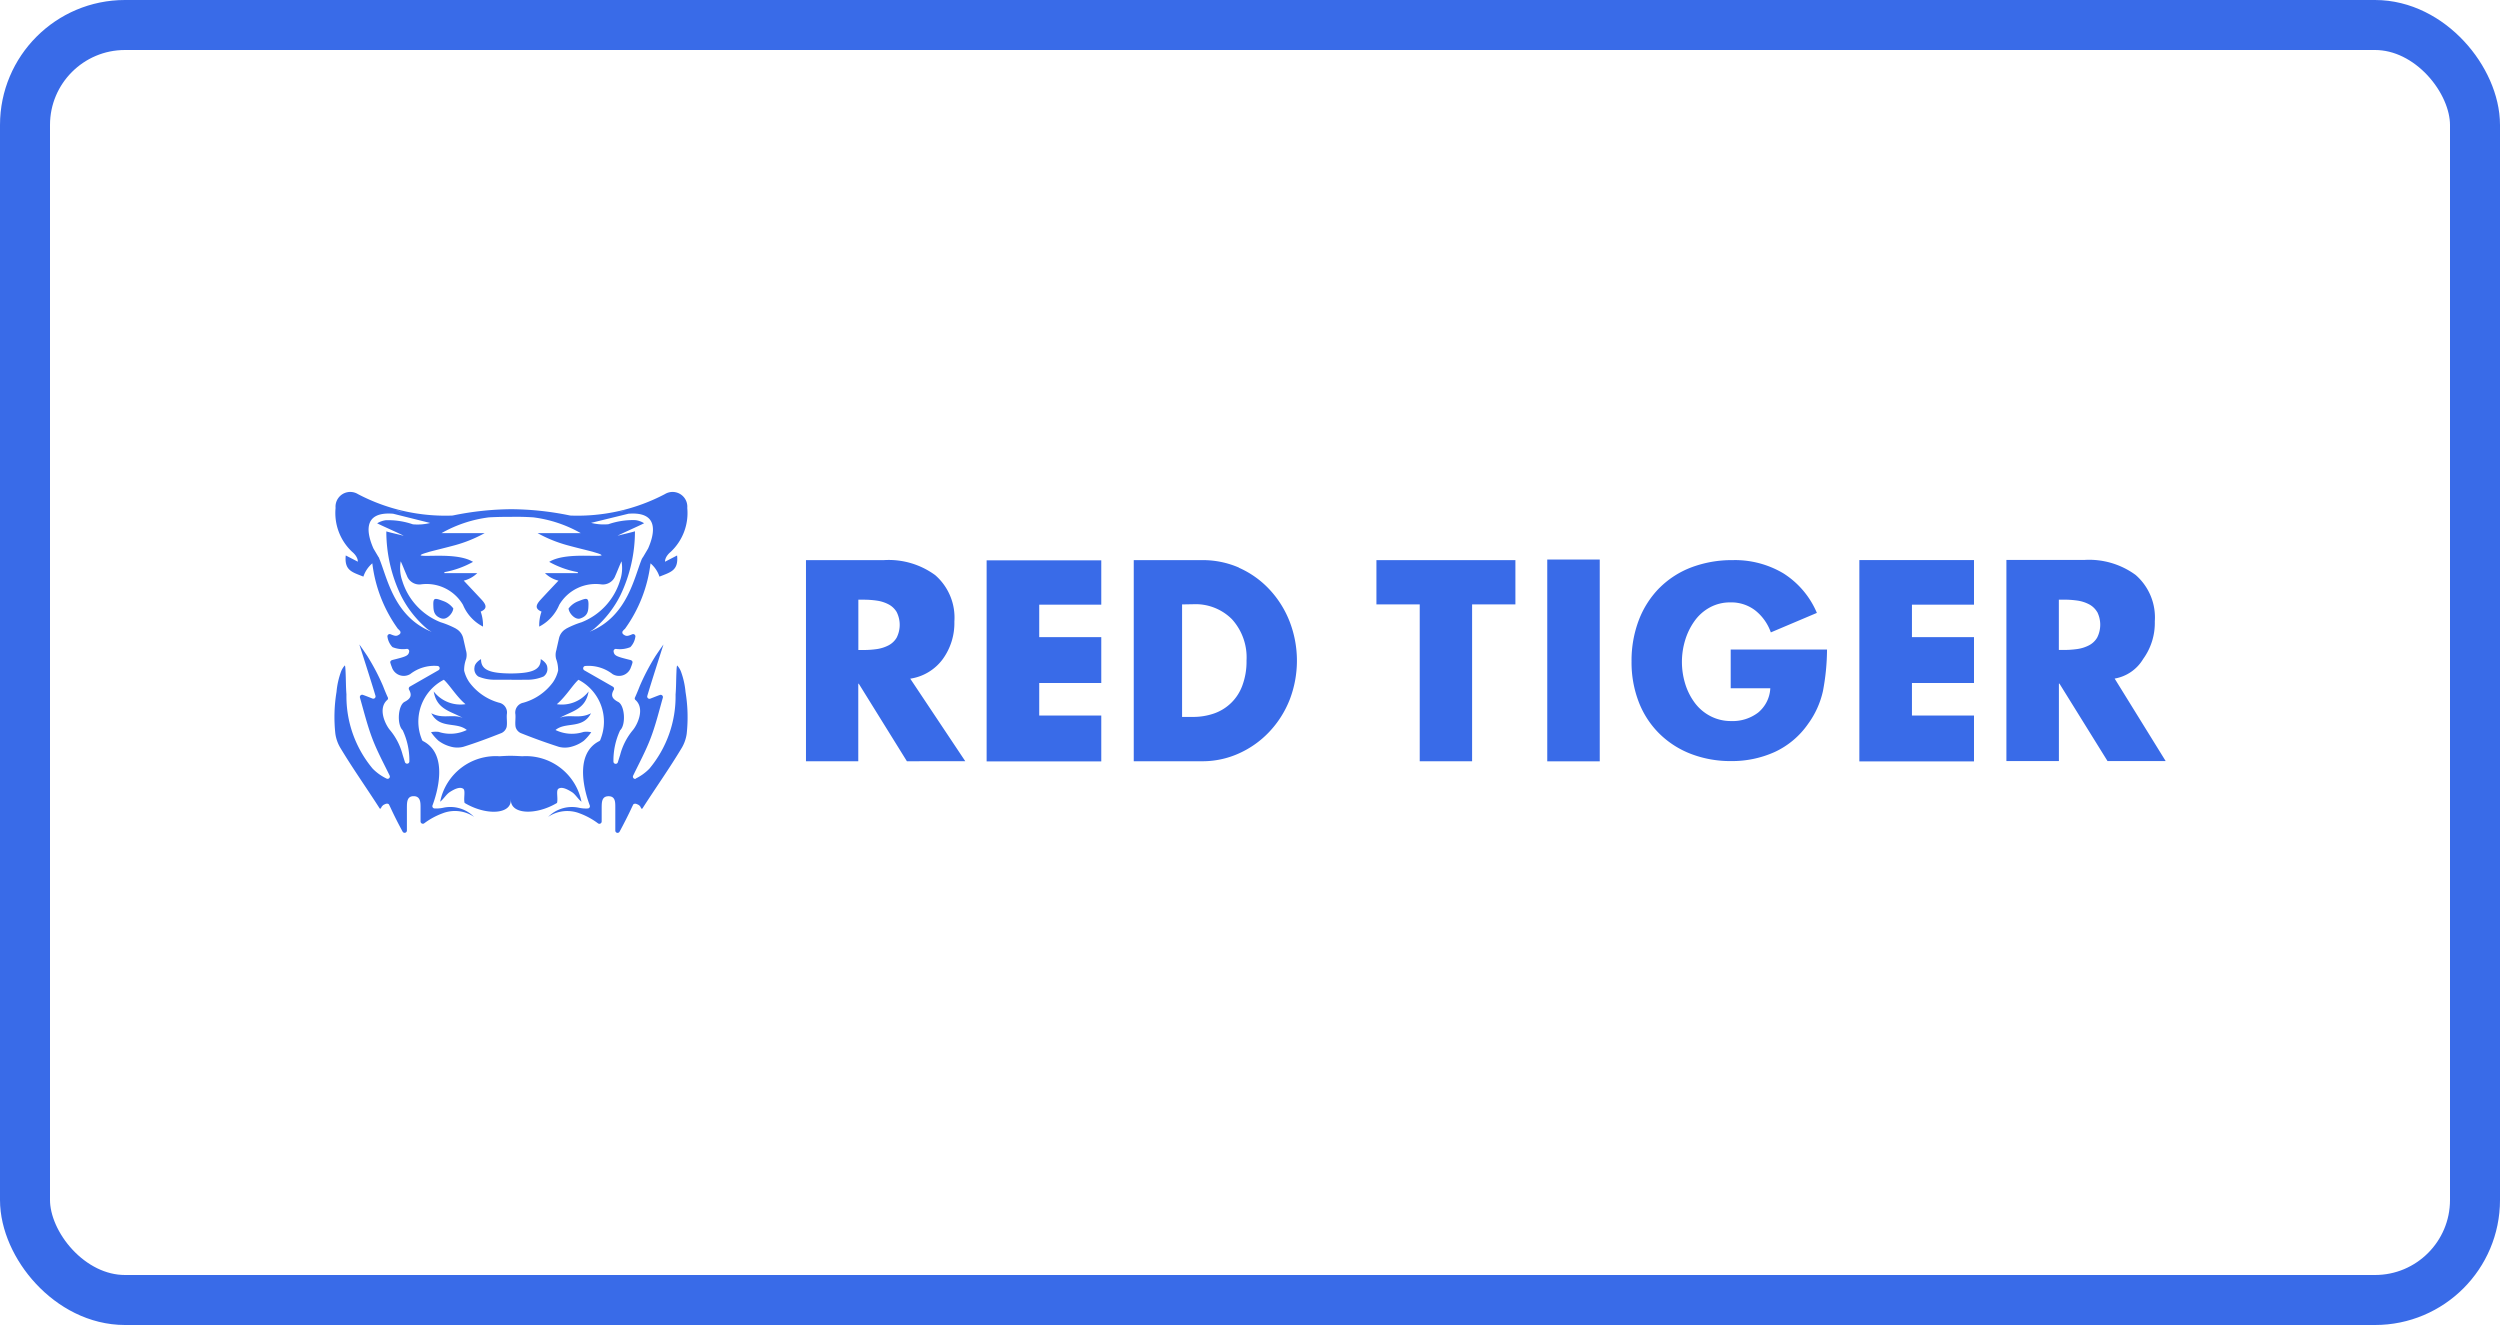
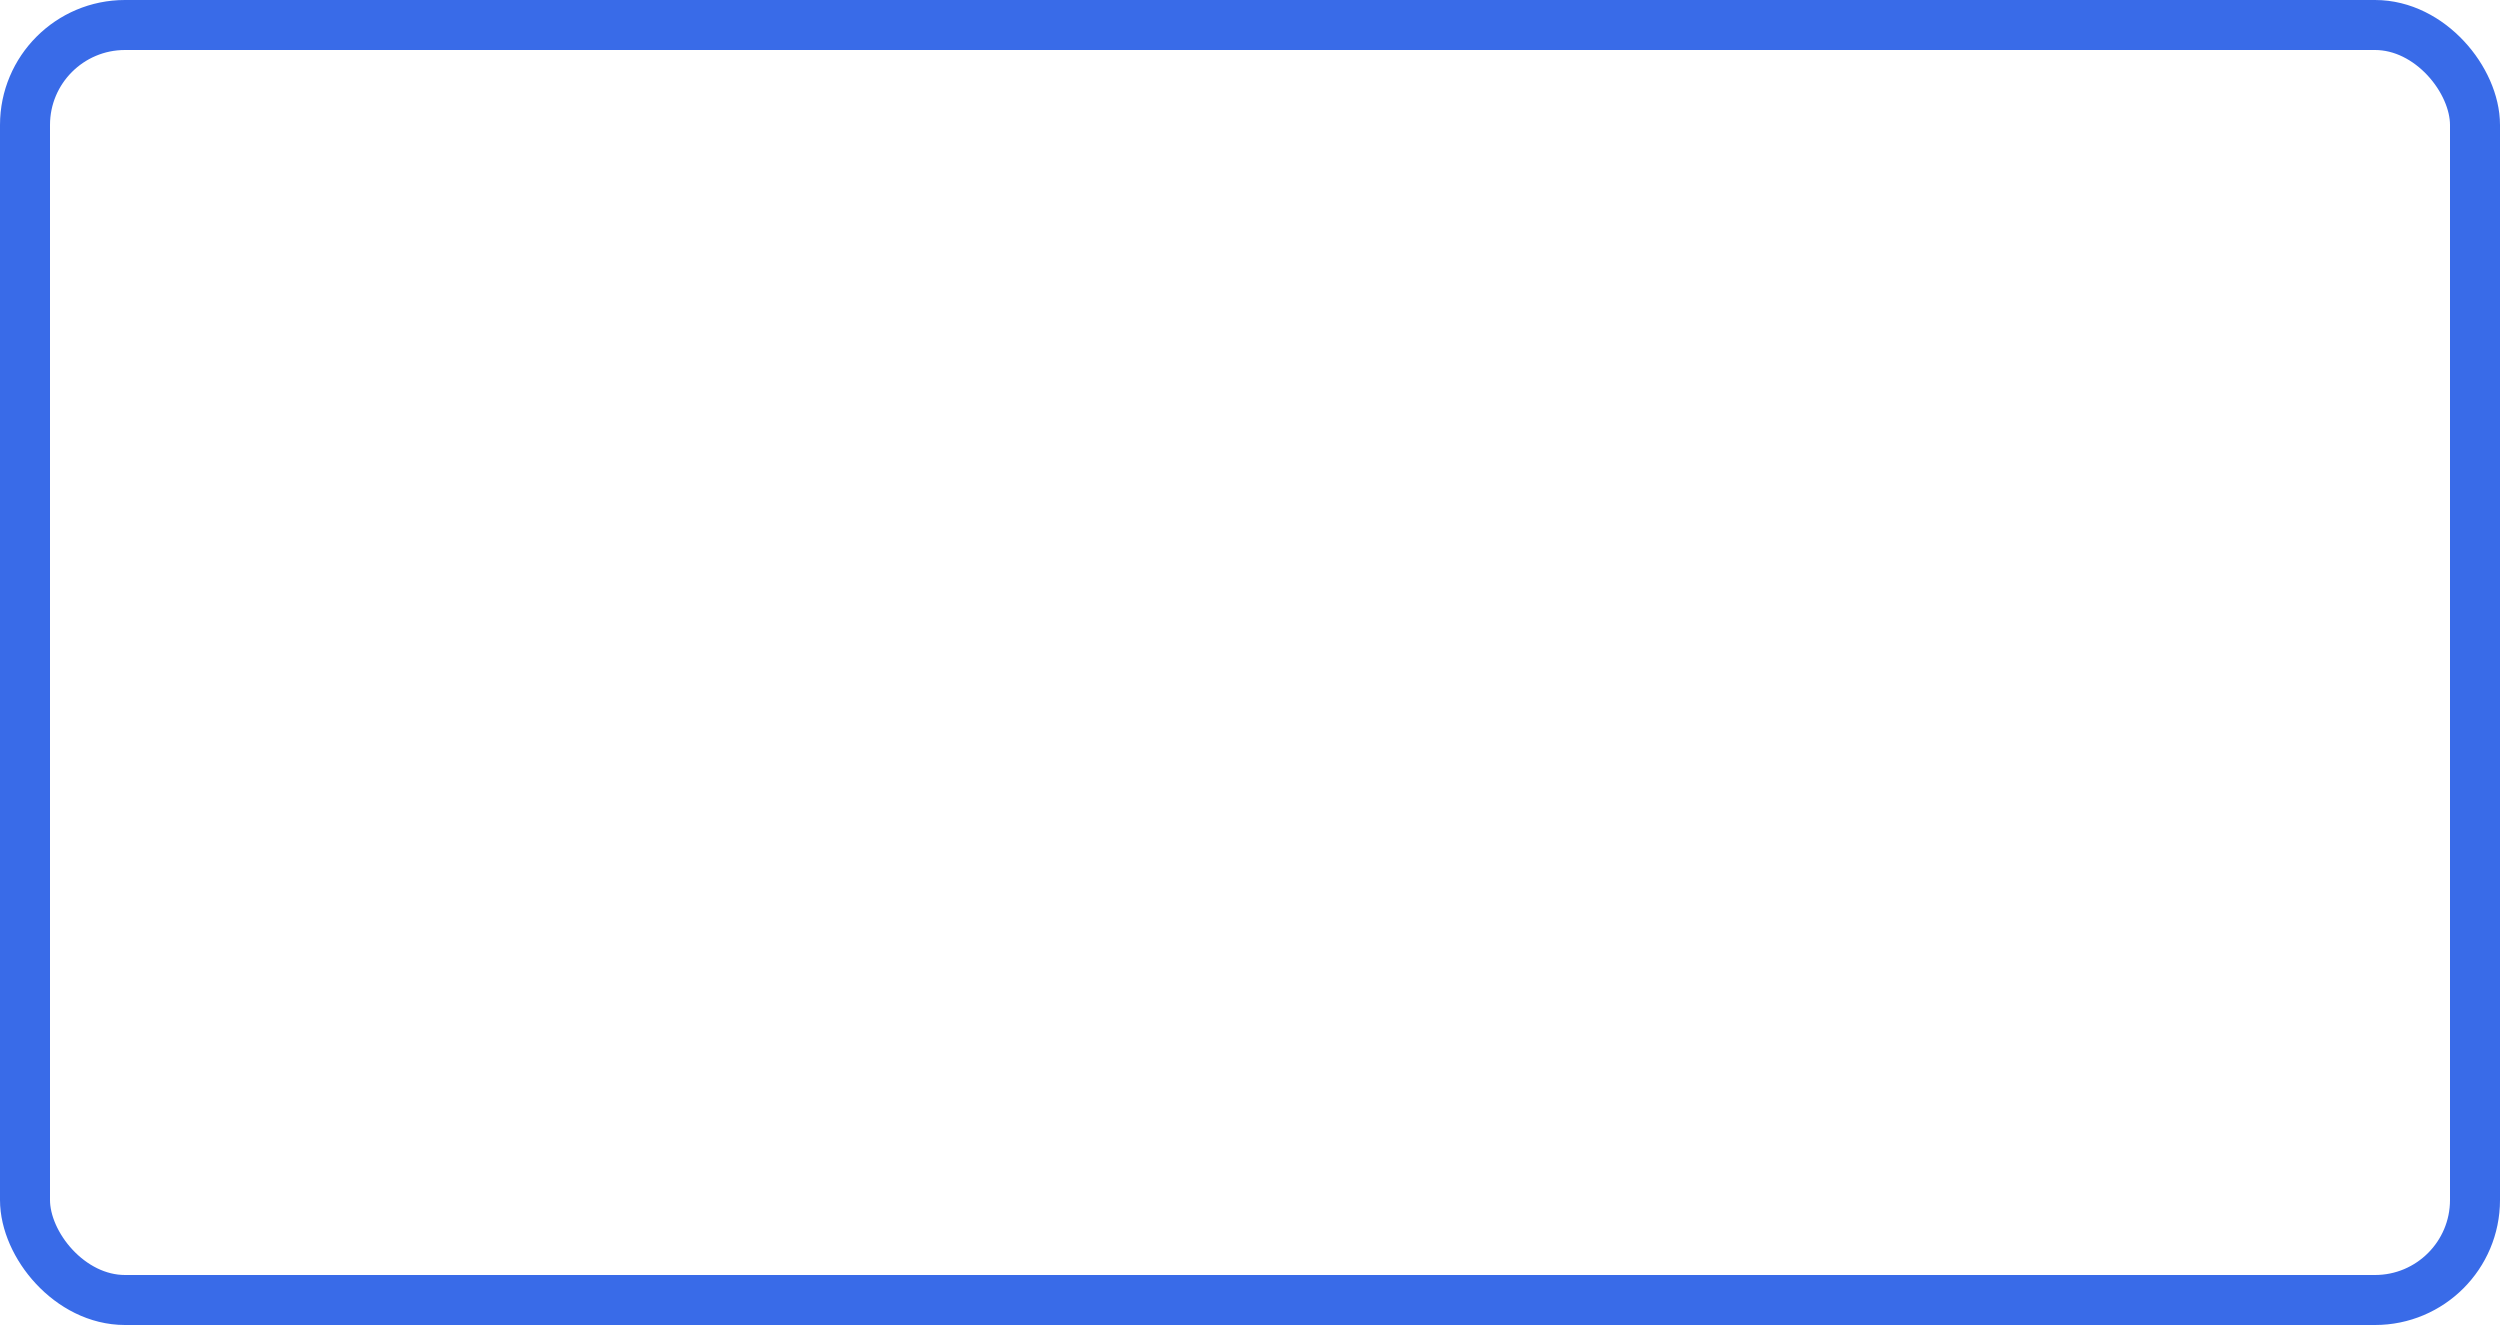
<svg xmlns="http://www.w3.org/2000/svg" width="100" height="53" viewBox="0 0 100 53">
  <g id="red_tiger" data-name="red tiger" transform="translate(-1082.001 -201)">
    <rect id="Rectangle_34094" width="98" height="51" fill="none" stroke="#396be8" stroke-width="2" data-name="Rectangle 34094" rx="4" transform="translate(1083.001 202)" />
    <g id="Tiger" transform="translate(1095.375 220.682)">
      <g id="Logo" fill="#396be8" fill-rule="evenodd">
-         <path id="Logo_Type_White" d="m5046.347 5522.762 2.041 3.3h-2.326l-1.924-3.1h-.021v3.1h-2.1v-8.046h3.13a3.147 3.147 0 0 1 2.037.6 2.25 2.25 0 0 1 .769 1.861 2.45 2.45 0 0 1-.465 1.5 1.654 1.654 0 0 1-1.141.785Zm-.7-2.664a.82.82 0 0 0-.332-.311 1.468 1.468 0 0 0-.46-.145 3.768 3.768 0 0 0-.54-.037h-.2v2.012h.2a3.7 3.7 0 0 0 .54-.037 1.468 1.468 0 0 0 .46-.145.811.811 0 0 0 .332-.311 1.14 1.14 0 0 0 .004-1.024Zm-9.512-2.075h4.586v1.782h-2.482v1.3h2.482v1.835h-2.482v1.3h2.482v1.836h-4.586Zm-30.323 1.782h-2.482v1.3h2.482v1.835h-2.482v1.3h2.482v1.836h-4.586v-8.044h4.586Zm-7.775 6.264-1.924-3.1h-.021v3.1H4994v-8.046h3.13a3.147 3.147 0 0 1 2.037.6 2.25 2.25 0 0 1 .769 1.861 2.452 2.452 0 0 1-.465 1.5 1.975 1.975 0 0 1-1.3.782l2.2 3.3Zm-.41-5.97a.825.825 0 0 0-.332-.31 1.47 1.47 0 0 0-.459-.145 3.646 3.646 0 0 0-.541-.037h-.2v2.012h.2a3.644 3.644 0 0 0 .541-.037 1.482 1.482 0 0 0 .459-.145.817.817 0 0 0 .332-.311 1.14 1.14 0 0 0 0-1.027Zm13.689-1.771a3.725 3.725 0 0 1 1.214.859 4.009 4.009 0 0 1 .815 1.291 4.346 4.346 0 0 1 0 3.137 4.018 4.018 0 0 1-.821 1.286 3.808 3.808 0 0 1-1.214.858 3.524 3.524 0 0 1-1.453.31h-2.746v-8.045h2.746a3.613 3.613 0 0 1 1.464.3Zm-2.272 1.468v4.5h.434a2.546 2.546 0 0 0 .83-.133 1.847 1.847 0 0 0 1.146-1.121 2.744 2.744 0 0 0 .168-1 2.271 2.271 0 0 0-.583-1.654 2.056 2.056 0 0 0-1.542-.6Zm13.333 0h-1.732v6.273h-2.095v-6.273h-1.732v-1.771h5.559Zm3.374 6.275h-2.1V5518h2.1Zm2.39-6.936a3.615 3.615 0 0 1 1.287-.826 4.6 4.6 0 0 1 1.64-.285 3.787 3.787 0 0 1 2.03.53 3.466 3.466 0 0 1 1.338 1.581l-1.842.78a1.934 1.934 0 0 0-.625-.88 1.571 1.571 0 0 0-.99-.32 1.686 1.686 0 0 0-.822.2 1.816 1.816 0 0 0-.615.545 2.614 2.614 0 0 0-.376.77 2.988 2.988 0 0 0 0 1.731 2.506 2.506 0 0 0 .381.765 1.827 1.827 0 0 0 .625.535 1.765 1.765 0 0 0 .836.2 1.678 1.678 0 0 0 1.08-.34 1.344 1.344 0 0 0 .485-.971h-1.584v-1.55h3.853a9.073 9.073 0 0 1-.163 1.661 3.521 3.521 0 0 1-.6 1.321 3.324 3.324 0 0 1-1.326 1.115 4.146 4.146 0 0 1-1.753.365 4.39 4.39 0 0 1-1.6-.286 3.673 3.673 0 0 1-1.268-.815 3.594 3.594 0 0 1-.822-1.265 4.4 4.4 0 0 1-.287-1.615 4.545 4.545 0 0 1 .292-1.661 3.718 3.718 0 0 1 .832-1.293Z" data-name="Logo Type White" transform="translate(-4975.135 -5515.301)" />
-         <path id="Logo_Symbol_Red_on_Black" d="M5157.792 312.1c-.007.219.01.464-.332.576-.2.066-.452-.211-.465-.4a.864.864 0 0 1 .4-.295c.316-.125.392-.148.397.119Zm-5.876.576c-.342-.112-.324-.357-.332-.576 0-.265.08-.242.4-.122a.859.859 0 0 1 .4.295c-.014.194-.262.47-.465.4Zm7.748 6.409a1.97 1.97 0 0 0 .562-.4 4.511 4.511 0 0 0 1.049-2.971c.025-.3.02-.595.035-.9 0-.047.01-.257.031-.257a.773.773 0 0 1 .147.235 3.191 3.191 0 0 1 .185.822 6.189 6.189 0 0 1 .047 1.672 1.531 1.531 0 0 1-.189.55c-.5.836-1.051 1.611-1.578 2.433-.043.068-.076-.063-.1-.085l-.042-.043c-.12-.065-.166-.072-.224-.033-.019.035-.035.07-.053.105-.124.273-.346.71-.5.992a.091.091 0 0 1-.17-.045v-.941c0-.2 0-.434-.269-.434s-.272.231-.276.432v.577a.091.091 0 0 1-.046.081.093.093 0 0 1-.094 0 2.887 2.887 0 0 0-.729-.4 1.364 1.364 0 0 0-1.277.14l.057-.052a1.335 1.335 0 0 1 1.182-.316 1.319 1.319 0 0 0 .351.028.09.09 0 0 0 .08-.122c-.164-.435-.675-2.03.376-2.571a.093.093 0 0 0 .052-.07 1.886 1.886 0 0 0-.88-2.385c-.228.2-.508.675-.866.977a1.356 1.356 0 0 0 1.271-.509c-.125.737-.7.79-1.157 1.058.394-.169.786.06 1.254-.187-.338.648-1.009.328-1.421.67a1.5 1.5 0 0 0 1.122.077.9.9 0 0 1 .308.012 2.006 2.006 0 0 1-.295.339 1.4 1.4 0 0 1-.468.232.966.966 0 0 1-.531.014 23.084 23.084 0 0 1-1.531-.553.377.377 0 0 1-.2-.239c-.031-.164.006-.34-.009-.51a.4.4 0 0 1 .316-.463 2.2 2.2 0 0 0 1.185-.817 1.372 1.372 0 0 0 .208-.469v-.01a1.287 1.287 0 0 0-.08-.454.636.636 0 0 1 .008-.351l.009-.038v-.006l.1-.442a.589.589 0 0 1 .231-.339l.031-.019a.263.263 0 0 1 .039-.026 3.509 3.509 0 0 1 .6-.248 2.608 2.608 0 0 0 1.534-1.654 1.535 1.535 0 0 0 .063-.783c-.07.143-.179.43-.246.574a.53.53 0 0 1-.557.349 1.689 1.689 0 0 0-1.688.819 1.72 1.72 0 0 1-.8.869 1.665 1.665 0 0 1 .092-.6c-.312-.129-.189-.31-.022-.492.227-.246.457-.489.7-.746a1.187 1.187 0 0 1-.54-.3h1.315a.363.363 0 0 1 0-.04 3.727 3.727 0 0 1-1.146-.411c.61-.377 1.88-.19 2.094-.258 0-.051-.176-.089-.358-.148-.421-.109-.58-.143-1-.257a5.391 5.391 0 0 1-1.2-.486h1.727a5.139 5.139 0 0 0-1.9-.632 10.434 10.434 0 0 0-.886-.02c-.234 0-.507 0-.886.02a5.138 5.138 0 0 0-1.9.632h1.726a5.387 5.387 0 0 1-1.2.486c-.421.113-.579.148-1 .257-.183.059-.36.1-.358.148.214.07 1.483-.118 2.094.258a3.733 3.733 0 0 1-1.146.411v.04h1.315a1.185 1.185 0 0 1-.54.3c.241.257.471.5.7.746.167.181.29.362-.022.492a1.665 1.665 0 0 1 .092.6 1.719 1.719 0 0 1-.8-.869 1.686 1.686 0 0 0-1.688-.819.53.53 0 0 1-.557-.349c-.067-.144-.176-.431-.246-.574a1.535 1.535 0 0 0 .063.783 2.606 2.606 0 0 0 1.534 1.654 3.53 3.53 0 0 1 .6.248.238.238 0 0 1 .039.026l.031.019a.589.589 0 0 1 .231.339l.1.442a.01.01 0 0 1 0 .005l.009.038a.632.632 0 0 1 .009.351 1.286 1.286 0 0 0-.08.454.021.021 0 0 1 0 .009 1.382 1.382 0 0 0 .208.469 2.2 2.2 0 0 0 1.186.817.4.4 0 0 1 .315.463c-.015.169.022.345-.009.51a.376.376 0 0 1-.2.239c-.505.2-1.014.392-1.531.553a.965.965 0 0 1-.531-.014 1.408 1.408 0 0 1-.468-.232 2 2 0 0 1-.294-.338.9.9 0 0 1 .307-.012 1.5 1.5 0 0 0 1.124-.077c-.412-.342-1.083-.022-1.421-.67.468.246.861.018 1.254.187-.457-.268-1.032-.321-1.157-1.058a1.359 1.359 0 0 0 1.272.509c-.358-.3-.639-.775-.867-.977a1.885 1.885 0 0 0-.88 2.385.1.1 0 0 0 .051.07c1.051.542.54 2.136.376 2.571a.092.092 0 0 0 .009.081.091.091 0 0 0 .07.041 1.32 1.32 0 0 0 .351-.028 1.335 1.335 0 0 1 1.181.316l.057.052a1.363 1.363 0 0 0-1.276-.141 2.875 2.875 0 0 0-.73.4.092.092 0 0 1-.094 0 .09.09 0 0 1-.046-.081v-.577c0-.2-.012-.431-.276-.432s-.267.238-.27.434v.941a.091.091 0 0 1-.17.045 16.18 16.18 0 0 1-.5-.992c-.016-.035-.035-.07-.053-.105-.058-.04-.105-.032-.224.033l-.042.042c-.029.022-.062.152-.105.085-.526-.823-1.079-1.6-1.578-2.433a1.522 1.522 0 0 1-.19-.55 6.17 6.17 0 0 1 .047-1.672 3.17 3.17 0 0 1 .185-.822.771.771 0 0 1 .146-.235c.021 0 .029.211.031.257.015.3.01.6.035.9a4.508 4.508 0 0 0 1.049 2.971 1.978 1.978 0 0 0 .562.4.091.091 0 0 0 .116-.125c-.243-.5-.506-.983-.7-1.5s-.333-1.073-.487-1.615a.091.091 0 0 1 .115-.112c.114.039.266.1.386.148a.091.091 0 0 0 .12-.11c-.152-.523-.646-2.054-.646-2.054.03.035.319.457.339.494a8.765 8.765 0 0 1 .609 1.168c.083.214.15.368.187.448a.083.083 0 0 1-.007.1c-.41.348-.078 1.011.1 1.217a2.539 2.539 0 0 1 .506.991l.092.293a.091.091 0 0 0 .176-.033 2.837 2.837 0 0 0-.269-1.249c-.238-.224-.187-1 .079-1.134.249-.128.3-.264.179-.482a.09.09 0 0 1-.01-.071.091.091 0 0 1 .043-.057l1.142-.654a.091.091 0 0 0-.031-.17 1.564 1.564 0 0 0-1.1.325.5.5 0 0 1-.735-.281 1.425 1.425 0 0 1-.061-.178c-.013-.05.032-.091.081-.105.562-.14.646-.169.674-.34a.091.091 0 0 0-.089-.105 1.111 1.111 0 0 1-.578-.07.734.734 0 0 1-.2-.406.091.091 0 0 1 .123-.109c.2.084.252.081.361 0a.094.094 0 0 0 .015-.133.529.529 0 0 0-.083-.084 5.622 5.622 0 0 1-1.023-2.62 1.2 1.2 0 0 0-.358.532c-.435-.178-.767-.234-.705-.847l.482.249s.025-.186-.233-.4a2.13 2.13 0 0 1-.656-1.749.589.589 0 0 1 .894-.554 7.51 7.51 0 0 0 3.782.858l.04-.008a11.928 11.928 0 0 1 2.313-.246h.007a11.938 11.938 0 0 1 2.314.246l.041.008a7.5 7.5 0 0 0 3.782-.858.59.59 0 0 1 .895.555 2.13 2.13 0 0 1-.656 1.749c-.259.216-.233.4-.233.4l.482-.249c.062.613-.271.669-.705.847a1.2 1.2 0 0 0-.358-.532 5.621 5.621 0 0 1-1.023 2.62.533.533 0 0 0-.083.084.092.092 0 0 0-.021.07.1.1 0 0 0 .035.063c.109.084.163.086.361 0a.091.091 0 0 1 .123.109.74.74 0 0 1-.2.406 1.113 1.113 0 0 1-.579.07.092.092 0 0 0-.09.105c.028.17.111.2.674.34.049.012.094.054.081.105a1.347 1.347 0 0 1-.06.178.5.5 0 0 1-.735.281 1.563 1.563 0 0 0-1.1-.325.09.09 0 0 0-.075.074.091.091 0 0 0 .045.1l1.142.653a.093.093 0 0 1 .033.128c-.125.218-.071.354.178.482.267.137.316.91.079 1.134a2.847 2.847 0 0 0-.268 1.249.09.09 0 0 0 .175.033c.035-.112.067-.218.092-.293a2.547 2.547 0 0 1 .506-.991c.176-.206.506-.87.1-1.217a.083.083 0 0 1-.008-.1c.036-.081.105-.235.187-.448a8.78 8.78 0 0 1 .609-1.168c.021-.039.31-.46.339-.494 0 0-.494 1.531-.646 2.054a.091.091 0 0 0 .12.11c.12-.046.272-.109.386-.148a.09.09 0 0 1 .115.112c-.153.542-.287 1.091-.487 1.615s-.459 1-.7 1.5a.091.091 0 0 0 .116.125Zm-7.505-4.044-.051.026.05-.027Zm-2.062-6.687q.142.035.274.064a1.965 1.965 0 0 0-.271-.065Zm-.12.131c-1.268-.1-1.033.836-.787 1.391l.2.339a.17.17 0 0 1 .029.046.026.026 0 0 0 0 .009c.316.746.579 2.331 2.1 2.939a2.222 2.222 0 0 1-.174-.112 4.261 4.261 0 0 1-1.056-1.342 5.921 5.921 0 0 1-.584-2.564c.132.046.6.145.688.178.009-.021-.817-.379-1.054-.5a.872.872 0 0 1 .344-.124 3.019 3.019 0 0 1 1.084.164 2.085 2.085 0 0 0 .692-.054Zm7.24 6.557c.015.009.032.017.05.026Zm1.787-6.624.274-.064a1.947 1.947 0 0 0-.274.064Zm.943 1.852v-.009a.17.17 0 0 1 .029-.046l.2-.339c.246-.556.48-1.491-.787-1.391l-1.494.366a2.084 2.084 0 0 0 .692.054 3.009 3.009 0 0 1 1.084-.164.872.872 0 0 1 .345.124c-.236.124-1.062.483-1.054.5.092-.032.557-.132.688-.178a5.917 5.917 0 0 1-.584 2.564 4.267 4.267 0 0 1-1.055 1.342q-.086.062-.174.112c1.522-.609 1.785-2.193 2.1-2.939Zm-5.263 4.855h-.632a1.668 1.668 0 0 1-.669-.129.367.367 0 0 1-.151-.369c.013-.191.262-.327.262-.327-.009.448.379.568 1.19.575h.007c.811-.007 1.2-.127 1.19-.575 0 0 .249.135.262.327a.369.369 0 0 1-.151.37 1.669 1.669 0 0 1-.67.129c-.251 0-.449.006-.632 0v-.02Zm0 4.8c.024.591-.991.642-1.848.128-.049-.183.045-.5-.054-.566-.148-.1-.383.033-.532.127s-.246.277-.392.391a2.267 2.267 0 0 1 2.373-1.819c.153-.008.309-.019.453-.018s.3.009.454.018a2.267 2.267 0 0 1 2.373 1.819c-.147-.114-.242-.3-.392-.391s-.385-.229-.532-.127c-.1.07-.006.383-.054.566-.854.51-1.869.459-1.845-.132Z" data-name="Logo Symbol Red on Black" transform="translate(-5147.626 -307.618)" />
-       </g>
+         </g>
    </g>
  </g>
</svg>